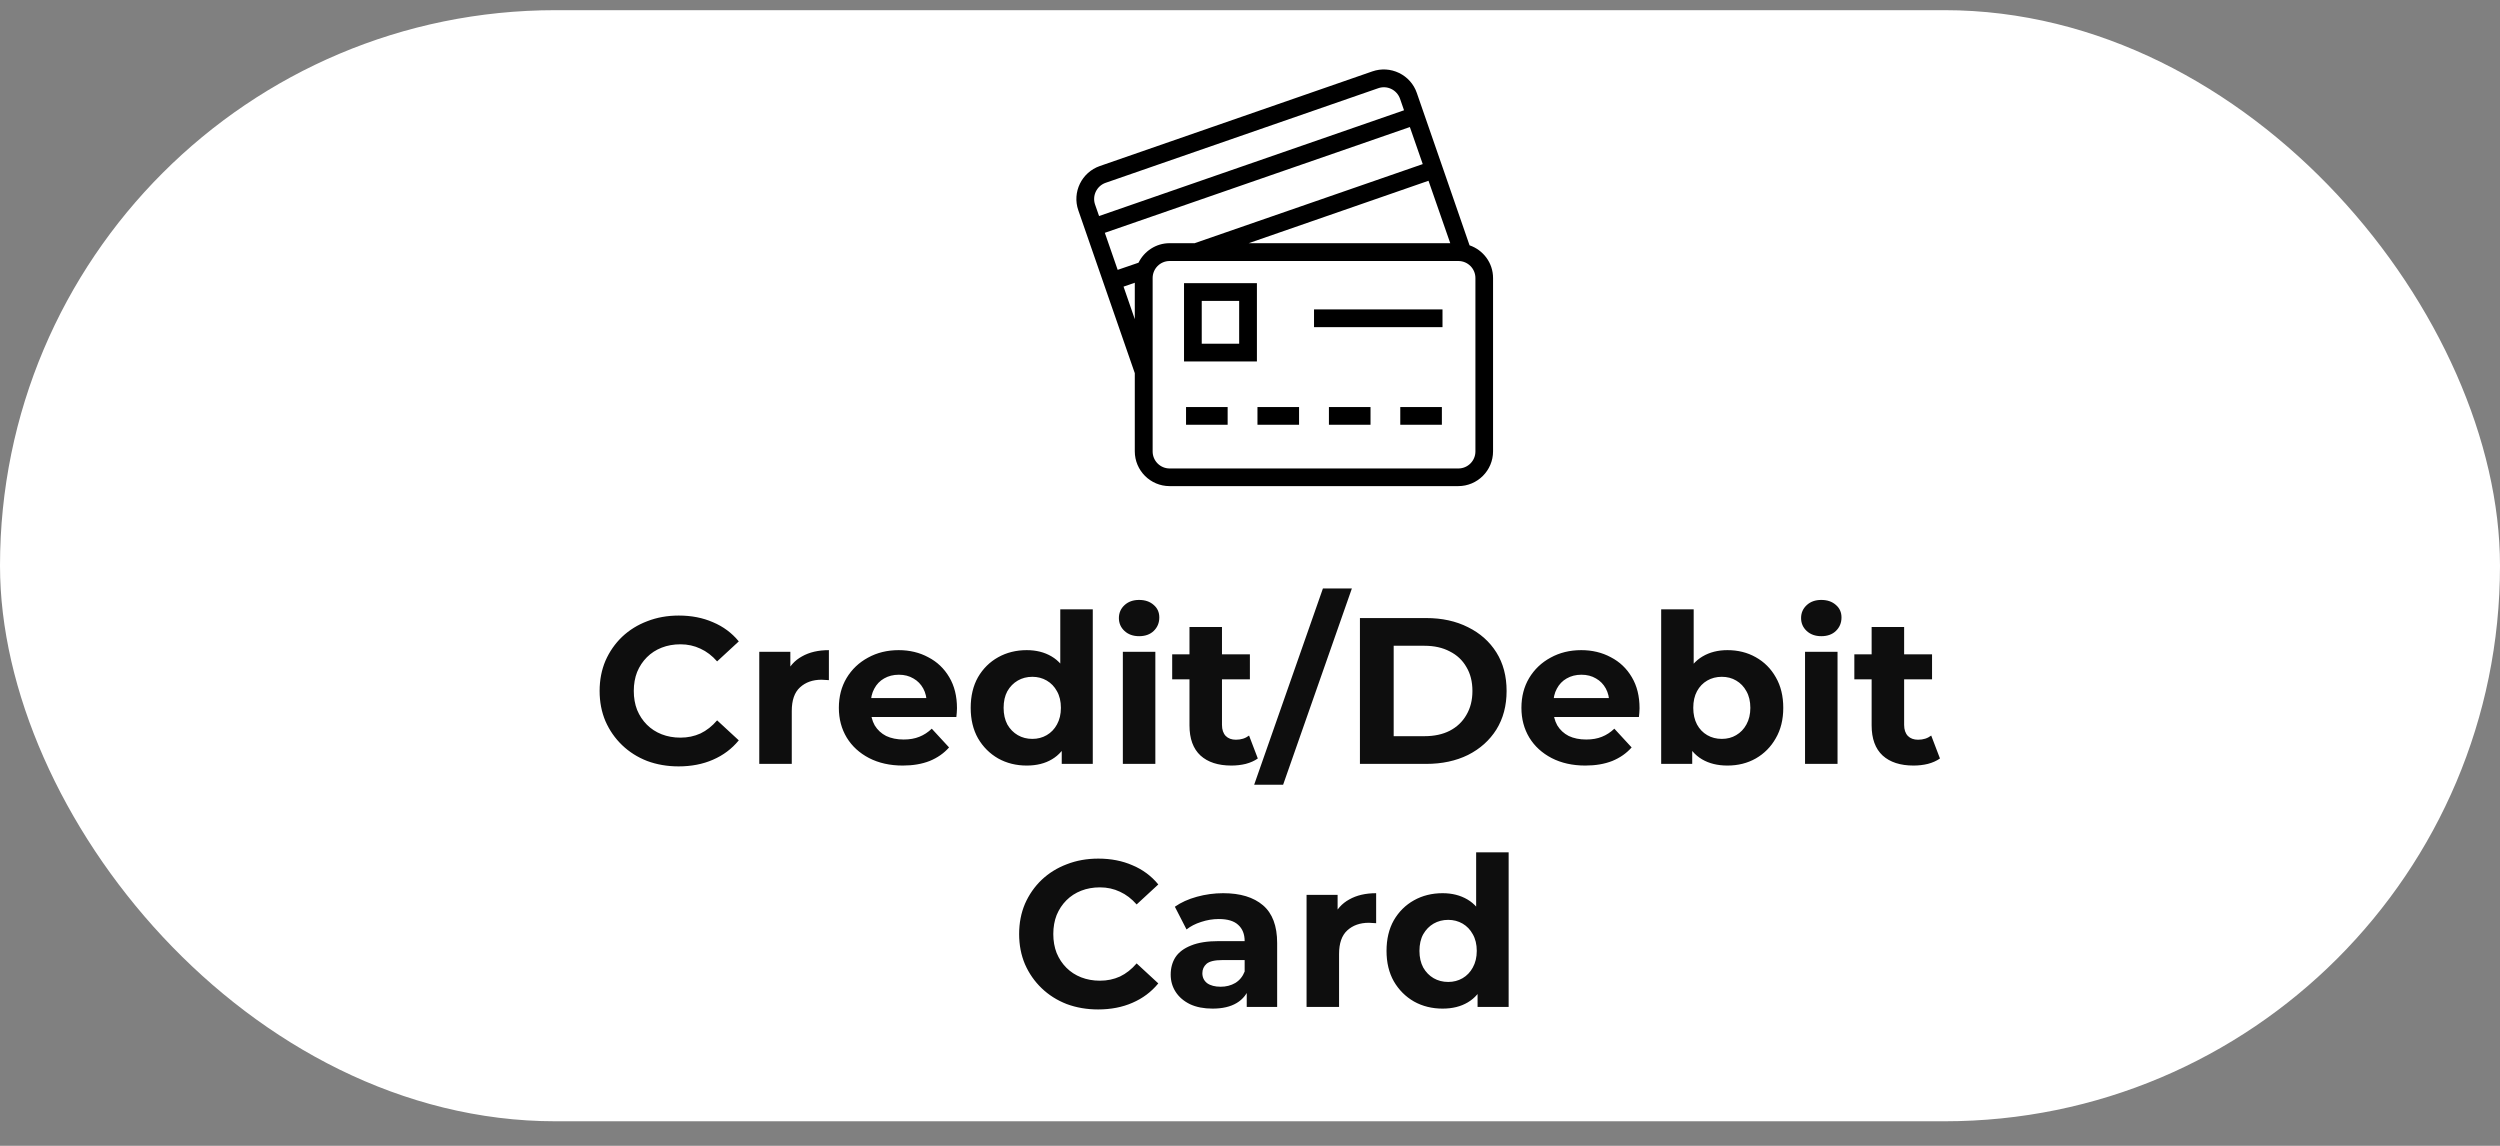
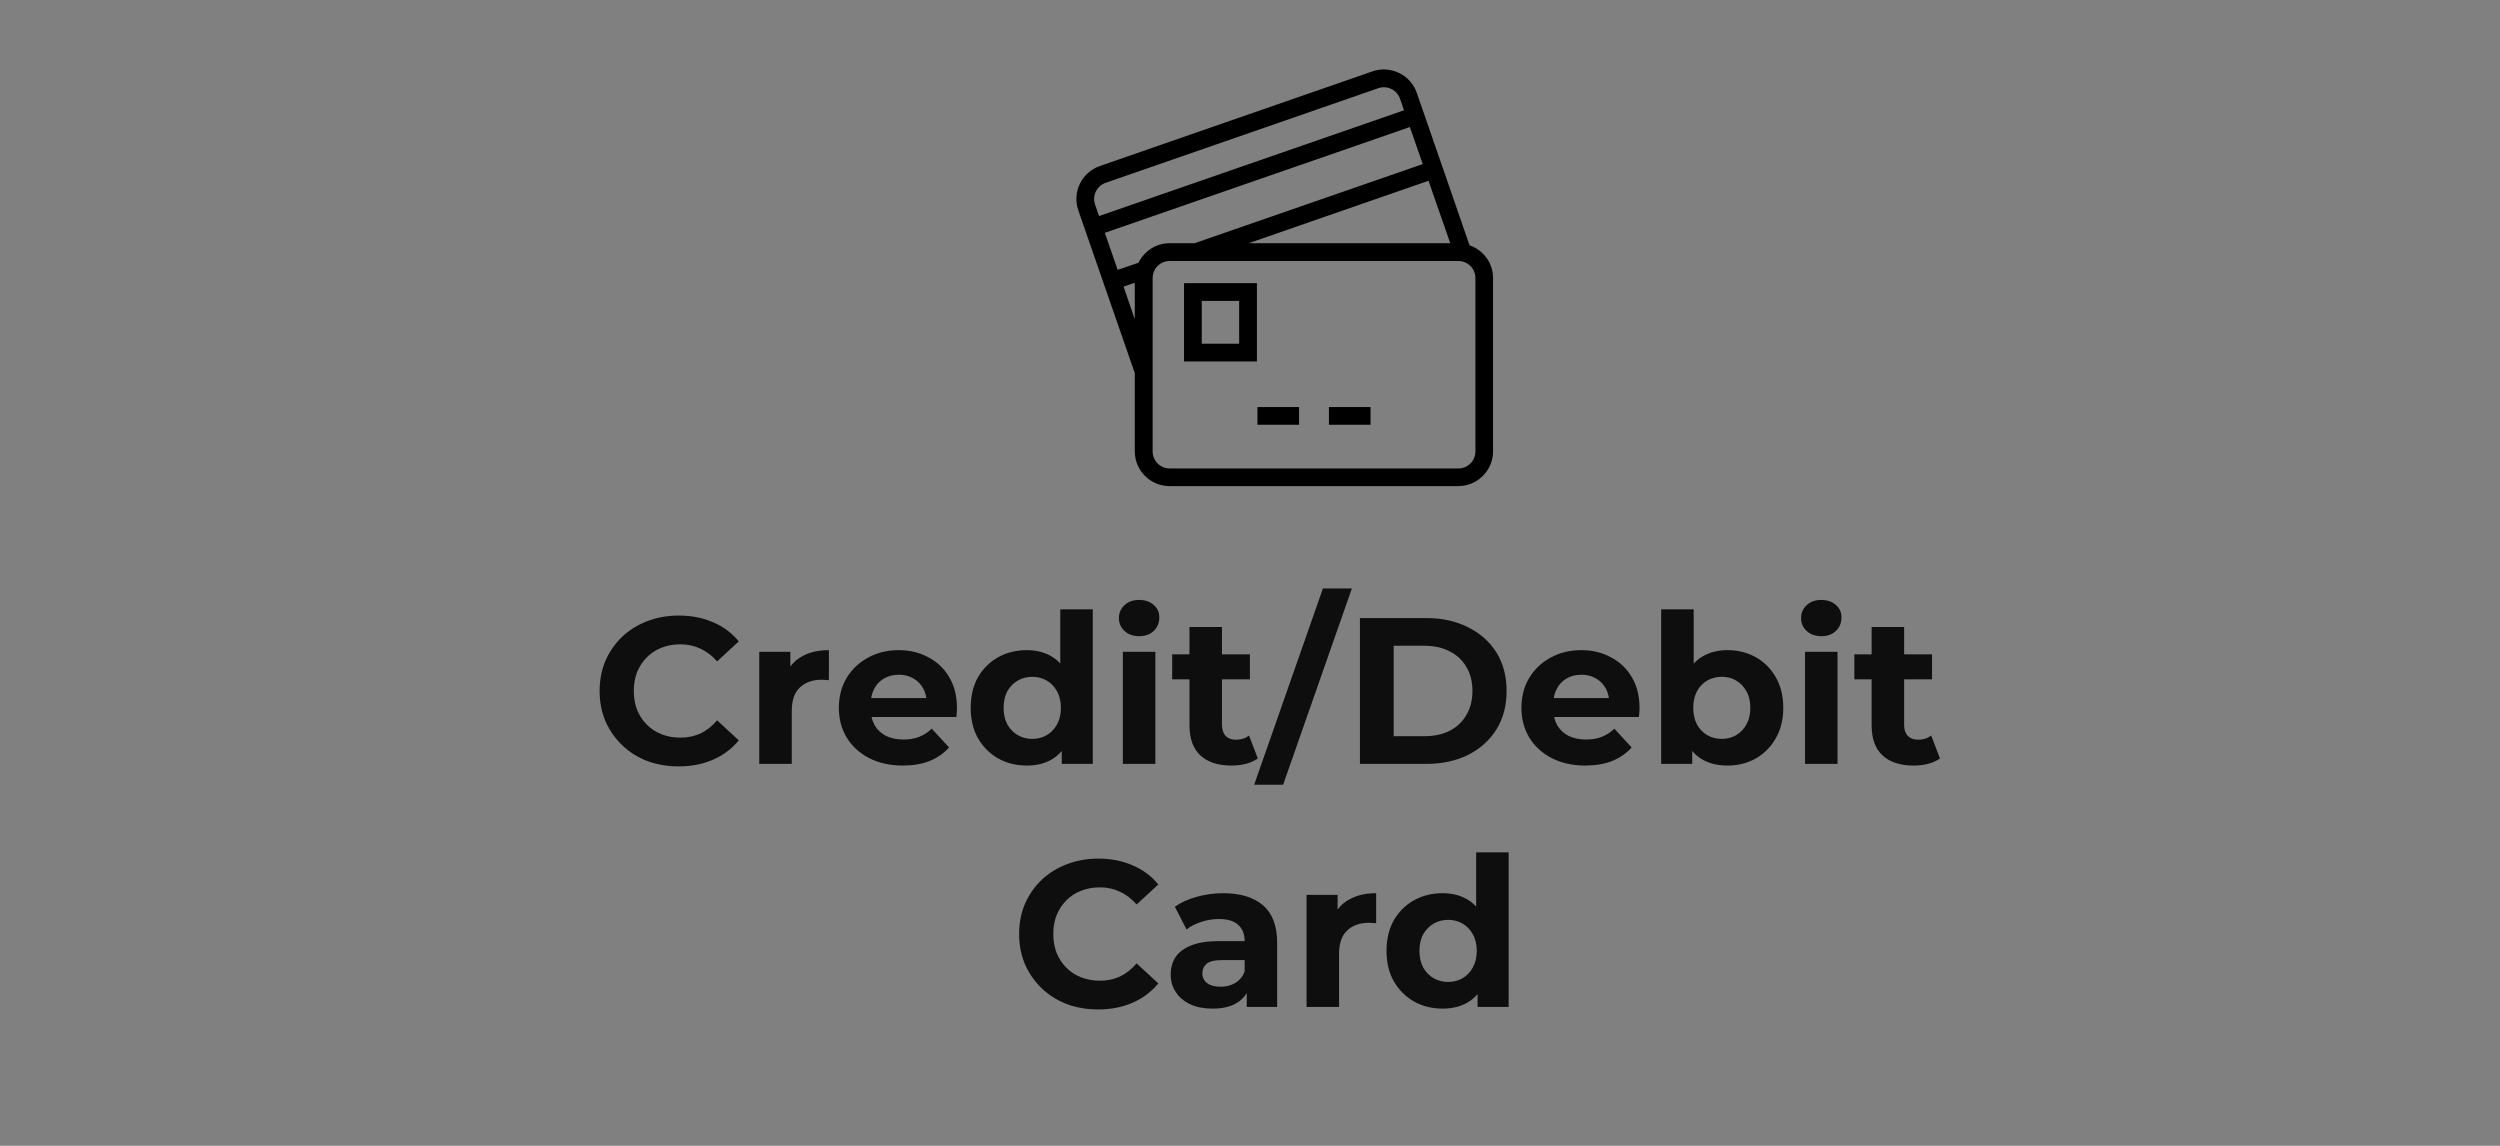
<svg xmlns="http://www.w3.org/2000/svg" width="72" height="33" viewBox="0 0 72 33" fill="none">
  <rect x="0" y="0" width="72" height="33" fill="#808080" stroke="none" />
-   <rect y="0.293" width="72" height="32" rx="16" fill="white" />
  <path d="M34.1 10.41H36.199V8.155H34.1V10.41ZM34.61 8.666H35.688V9.899H34.61V8.666Z" fill="black" />
-   <path d="M37.844 8.911H41.544V9.422H37.844V8.911Z" fill="black" />
-   <path d="M34.158 11.723H35.356V12.233H34.158V11.723Z" fill="black" />
  <path d="M36.215 11.723H37.413V12.233H36.215V11.723Z" fill="black" />
  <path d="M38.273 11.723H39.471V12.233H38.273V11.723Z" fill="black" />
-   <path d="M40.328 11.723H41.526V12.233H40.328V11.723Z" fill="black" />
  <path d="M40.919 3.008L40.804 2.676C40.717 2.423 40.535 2.219 40.293 2.101C40.05 1.984 39.779 1.969 39.527 2.055L31.674 4.782C31.152 4.964 30.874 5.536 31.055 6.056L31.17 6.388L31.875 8.421L32.682 10.747V12.999C32.682 13.551 33.132 14 33.683 14H41.999C42.55 14 43 13.551 43 12.999V8.007C43 7.571 42.717 7.2 42.323 7.065L41.623 5.04L40.919 3.008ZM31.538 5.891C31.449 5.635 31.587 5.354 31.842 5.265L39.695 2.54C39.818 2.497 39.953 2.505 40.071 2.563C40.188 2.62 40.278 2.722 40.321 2.844L40.436 3.176L31.653 6.222L31.538 5.891ZM32.789 7.566L32.189 7.772L31.819 6.705L40.604 3.659L40.975 4.726L34.414 7.001V7.004H33.683C33.293 7.004 32.953 7.234 32.789 7.566ZM32.358 8.255L32.682 8.143V9.192L32.358 8.255ZM42.492 13.002C42.492 13.272 42.272 13.492 42.001 13.492H33.686C33.415 13.492 33.196 13.272 33.196 13.002V8.007C33.196 7.737 33.415 7.517 33.686 7.517H42.001C42.272 7.517 42.492 7.737 42.492 8.007V13.002ZM41.767 7.004H35.962L41.141 5.206L41.767 7.004Z" fill="black" />
  <path d="M19.543 22.072C19.219 22.072 18.917 22.02 18.637 21.916C18.361 21.808 18.121 21.656 17.917 21.46C17.713 21.264 17.553 21.034 17.437 20.77C17.325 20.506 17.269 20.216 17.269 19.9C17.269 19.584 17.325 19.294 17.437 19.03C17.553 18.766 17.713 18.536 17.917 18.34C18.125 18.144 18.367 17.994 18.643 17.89C18.919 17.782 19.221 17.728 19.549 17.728C19.913 17.728 20.241 17.792 20.533 17.92C20.829 18.044 21.077 18.228 21.277 18.472L20.653 19.048C20.509 18.884 20.349 18.762 20.173 18.682C19.997 18.598 19.805 18.556 19.597 18.556C19.401 18.556 19.221 18.588 19.057 18.652C18.893 18.716 18.751 18.808 18.631 18.928C18.511 19.048 18.417 19.19 18.349 19.354C18.285 19.518 18.253 19.7 18.253 19.9C18.253 20.1 18.285 20.282 18.349 20.446C18.417 20.61 18.511 20.752 18.631 20.872C18.751 20.992 18.893 21.084 19.057 21.148C19.221 21.212 19.401 21.244 19.597 21.244C19.805 21.244 19.997 21.204 20.173 21.124C20.349 21.04 20.509 20.914 20.653 20.746L21.277 21.322C21.077 21.566 20.829 21.752 20.533 21.88C20.241 22.008 19.911 22.072 19.543 22.072ZM21.867 22V18.772H22.762V19.684L22.636 19.42C22.732 19.192 22.886 19.02 23.098 18.904C23.309 18.784 23.567 18.724 23.872 18.724V19.588C23.831 19.584 23.796 19.582 23.764 19.582C23.732 19.578 23.698 19.576 23.662 19.576C23.405 19.576 23.198 19.65 23.038 19.798C22.881 19.942 22.803 20.168 22.803 20.476V22H21.867ZM26.001 22.048C25.633 22.048 25.309 21.976 25.029 21.832C24.753 21.688 24.539 21.492 24.387 21.244C24.235 20.992 24.159 20.706 24.159 20.386C24.159 20.062 24.233 19.776 24.381 19.528C24.533 19.276 24.739 19.08 24.999 18.94C25.259 18.796 25.553 18.724 25.881 18.724C26.197 18.724 26.481 18.792 26.733 18.928C26.989 19.06 27.191 19.252 27.339 19.504C27.487 19.752 27.561 20.05 27.561 20.398C27.561 20.434 27.559 20.476 27.555 20.524C27.551 20.568 27.547 20.61 27.543 20.65H24.921V20.104H27.051L26.691 20.266C26.691 20.098 26.657 19.952 26.589 19.828C26.521 19.704 26.427 19.608 26.307 19.54C26.187 19.468 26.047 19.432 25.887 19.432C25.727 19.432 25.585 19.468 25.461 19.54C25.341 19.608 25.247 19.706 25.179 19.834C25.111 19.958 25.077 20.106 25.077 20.278V20.422C25.077 20.598 25.115 20.754 25.191 20.89C25.271 21.022 25.381 21.124 25.521 21.196C25.665 21.264 25.833 21.298 26.025 21.298C26.197 21.298 26.347 21.272 26.475 21.22C26.607 21.168 26.727 21.09 26.835 20.986L27.333 21.526C27.185 21.694 26.999 21.824 26.775 21.916C26.551 22.004 26.293 22.048 26.001 22.048ZM29.57 22.048C29.266 22.048 28.992 21.98 28.748 21.844C28.504 21.704 28.31 21.51 28.166 21.262C28.026 21.014 27.956 20.722 27.956 20.386C27.956 20.046 28.026 19.752 28.166 19.504C28.31 19.256 28.504 19.064 28.748 18.928C28.992 18.792 29.266 18.724 29.57 18.724C29.842 18.724 30.08 18.784 30.284 18.904C30.488 19.024 30.646 19.206 30.758 19.45C30.87 19.694 30.926 20.006 30.926 20.386C30.926 20.762 30.872 21.074 30.764 21.322C30.656 21.566 30.5 21.748 30.296 21.868C30.096 21.988 29.854 22.048 29.57 22.048ZM29.732 21.28C29.884 21.28 30.022 21.244 30.146 21.172C30.27 21.1 30.368 20.998 30.44 20.866C30.516 20.73 30.554 20.57 30.554 20.386C30.554 20.198 30.516 20.038 30.44 19.906C30.368 19.774 30.27 19.672 30.146 19.6C30.022 19.528 29.884 19.492 29.732 19.492C29.576 19.492 29.436 19.528 29.312 19.6C29.188 19.672 29.088 19.774 29.012 19.906C28.94 20.038 28.904 20.198 28.904 20.386C28.904 20.57 28.94 20.73 29.012 20.866C29.088 20.998 29.188 21.1 29.312 21.172C29.436 21.244 29.576 21.28 29.732 21.28ZM30.578 22V21.34L30.596 20.38L30.536 19.426V17.548H31.472V22H30.578ZM32.338 22V18.772H33.274V22H32.338ZM32.806 18.322C32.634 18.322 32.494 18.272 32.386 18.172C32.278 18.072 32.224 17.948 32.224 17.8C32.224 17.652 32.278 17.528 32.386 17.428C32.494 17.328 32.634 17.278 32.806 17.278C32.978 17.278 33.118 17.326 33.226 17.422C33.334 17.514 33.388 17.634 33.388 17.782C33.388 17.938 33.334 18.068 33.226 18.172C33.122 18.272 32.982 18.322 32.806 18.322ZM35.463 22.048C35.083 22.048 34.787 21.952 34.575 21.76C34.363 21.564 34.257 21.274 34.257 20.89V18.058H35.193V20.878C35.193 21.014 35.229 21.12 35.301 21.196C35.373 21.268 35.471 21.304 35.595 21.304C35.743 21.304 35.869 21.264 35.973 21.184L36.225 21.844C36.129 21.912 36.013 21.964 35.877 22C35.745 22.032 35.607 22.048 35.463 22.048ZM33.759 19.564V18.844H35.997V19.564H33.759ZM36.12 22.6L38.1 16.948H38.934L36.954 22.6H36.12ZM39.166 22V17.8H41.074C41.53 17.8 41.932 17.888 42.28 18.064C42.628 18.236 42.9 18.478 43.096 18.79C43.292 19.102 43.39 19.472 43.39 19.9C43.39 20.324 43.292 20.694 43.096 21.01C42.9 21.322 42.628 21.566 42.28 21.742C41.932 21.914 41.53 22 41.074 22H39.166ZM40.138 21.202H41.026C41.306 21.202 41.548 21.15 41.752 21.046C41.96 20.938 42.12 20.786 42.232 20.59C42.348 20.394 42.406 20.164 42.406 19.9C42.406 19.632 42.348 19.402 42.232 19.21C42.12 19.014 41.96 18.864 41.752 18.76C41.548 18.652 41.306 18.598 41.026 18.598H40.138V21.202ZM45.659 22.048C45.291 22.048 44.967 21.976 44.687 21.832C44.411 21.688 44.197 21.492 44.045 21.244C43.893 20.992 43.817 20.706 43.817 20.386C43.817 20.062 43.891 19.776 44.039 19.528C44.191 19.276 44.397 19.08 44.657 18.94C44.917 18.796 45.211 18.724 45.539 18.724C45.855 18.724 46.139 18.792 46.391 18.928C46.647 19.06 46.849 19.252 46.997 19.504C47.145 19.752 47.219 20.05 47.219 20.398C47.219 20.434 47.217 20.476 47.213 20.524C47.209 20.568 47.205 20.61 47.201 20.65H44.579V20.104H46.709L46.349 20.266C46.349 20.098 46.315 19.952 46.247 19.828C46.179 19.704 46.085 19.608 45.965 19.54C45.845 19.468 45.705 19.432 45.545 19.432C45.385 19.432 45.243 19.468 45.119 19.54C44.999 19.608 44.905 19.706 44.837 19.834C44.769 19.958 44.735 20.106 44.735 20.278V20.422C44.735 20.598 44.773 20.754 44.849 20.89C44.929 21.022 45.039 21.124 45.179 21.196C45.323 21.264 45.491 21.298 45.683 21.298C45.855 21.298 46.005 21.272 46.133 21.22C46.265 21.168 46.385 21.09 46.493 20.986L46.991 21.526C46.843 21.694 46.657 21.824 46.433 21.916C46.209 22.004 45.951 22.048 45.659 22.048ZM49.75 22.048C49.466 22.048 49.222 21.988 49.018 21.868C48.814 21.748 48.658 21.566 48.55 21.322C48.442 21.074 48.388 20.762 48.388 20.386C48.388 20.006 48.444 19.694 48.556 19.45C48.672 19.206 48.832 19.024 49.036 18.904C49.24 18.784 49.478 18.724 49.75 18.724C50.054 18.724 50.326 18.792 50.566 18.928C50.81 19.064 51.002 19.256 51.142 19.504C51.286 19.752 51.358 20.046 51.358 20.386C51.358 20.722 51.286 21.014 51.142 21.262C51.002 21.51 50.81 21.704 50.566 21.844C50.326 21.98 50.054 22.048 49.75 22.048ZM47.842 22V17.548H48.778V19.426L48.718 20.38L48.736 21.34V22H47.842ZM49.588 21.28C49.744 21.28 49.882 21.244 50.002 21.172C50.126 21.1 50.224 20.998 50.296 20.866C50.372 20.73 50.41 20.57 50.41 20.386C50.41 20.198 50.372 20.038 50.296 19.906C50.224 19.774 50.126 19.672 50.002 19.6C49.882 19.528 49.744 19.492 49.588 19.492C49.432 19.492 49.292 19.528 49.168 19.6C49.044 19.672 48.946 19.774 48.874 19.906C48.802 20.038 48.766 20.198 48.766 20.386C48.766 20.57 48.802 20.73 48.874 20.866C48.946 20.998 49.044 21.1 49.168 21.172C49.292 21.244 49.432 21.28 49.588 21.28ZM51.985 22V18.772H52.921V22H51.985ZM52.453 18.322C52.281 18.322 52.141 18.272 52.033 18.172C51.925 18.072 51.871 17.948 51.871 17.8C51.871 17.652 51.925 17.528 52.033 17.428C52.141 17.328 52.281 17.278 52.453 17.278C52.625 17.278 52.765 17.326 52.873 17.422C52.981 17.514 53.035 17.634 53.035 17.782C53.035 17.938 52.981 18.068 52.873 18.172C52.769 18.272 52.629 18.322 52.453 18.322ZM55.109 22.048C54.729 22.048 54.433 21.952 54.221 21.76C54.009 21.564 53.903 21.274 53.903 20.89V18.058H54.839V20.878C54.839 21.014 54.875 21.12 54.947 21.196C55.019 21.268 55.117 21.304 55.241 21.304C55.389 21.304 55.515 21.264 55.619 21.184L55.871 21.844C55.775 21.912 55.659 21.964 55.523 22C55.391 22.032 55.253 22.048 55.109 22.048ZM53.405 19.564V18.844H55.643V19.564H53.405ZM31.625 29.072C31.301 29.072 30.999 29.02 30.719 28.916C30.443 28.808 30.203 28.656 29.999 28.46C29.795 28.264 29.635 28.034 29.519 27.77C29.407 27.506 29.351 27.216 29.351 26.9C29.351 26.584 29.407 26.294 29.519 26.03C29.635 25.766 29.795 25.536 29.999 25.34C30.207 25.144 30.449 24.994 30.725 24.89C31.001 24.782 31.303 24.728 31.631 24.728C31.995 24.728 32.323 24.792 32.615 24.92C32.911 25.044 33.159 25.228 33.359 25.472L32.735 26.048C32.591 25.884 32.431 25.762 32.255 25.682C32.079 25.598 31.887 25.556 31.679 25.556C31.483 25.556 31.303 25.588 31.139 25.652C30.975 25.716 30.833 25.808 30.713 25.928C30.593 26.048 30.499 26.19 30.431 26.354C30.367 26.518 30.335 26.7 30.335 26.9C30.335 27.1 30.367 27.282 30.431 27.446C30.499 27.61 30.593 27.752 30.713 27.872C30.833 27.992 30.975 28.084 31.139 28.148C31.303 28.212 31.483 28.244 31.679 28.244C31.887 28.244 32.079 28.204 32.255 28.124C32.431 28.04 32.591 27.914 32.735 27.746L33.359 28.322C33.159 28.566 32.911 28.752 32.615 28.88C32.323 29.008 31.993 29.072 31.625 29.072ZM35.906 29V28.37L35.846 28.232V27.104C35.846 26.904 35.784 26.748 35.66 26.636C35.54 26.524 35.354 26.468 35.102 26.468C34.93 26.468 34.76 26.496 34.592 26.552C34.428 26.604 34.288 26.676 34.172 26.768L33.836 26.114C34.012 25.99 34.224 25.894 34.472 25.826C34.72 25.758 34.972 25.724 35.228 25.724C35.72 25.724 36.102 25.84 36.374 26.072C36.646 26.304 36.782 26.666 36.782 27.158V29H35.906ZM34.922 29.048C34.67 29.048 34.454 29.006 34.274 28.922C34.094 28.834 33.956 28.716 33.86 28.568C33.764 28.42 33.716 28.254 33.716 28.07C33.716 27.878 33.762 27.71 33.854 27.566C33.95 27.422 34.1 27.31 34.304 27.23C34.508 27.146 34.774 27.104 35.102 27.104H35.96V27.65H35.204C34.984 27.65 34.832 27.686 34.748 27.758C34.668 27.83 34.628 27.92 34.628 28.028C34.628 28.148 34.674 28.244 34.766 28.316C34.862 28.384 34.992 28.418 35.156 28.418C35.312 28.418 35.452 28.382 35.576 28.31C35.7 28.234 35.79 28.124 35.846 27.98L35.99 28.412C35.922 28.62 35.798 28.778 35.618 28.886C35.438 28.994 35.206 29.048 34.922 29.048ZM37.629 29V25.772H38.523V26.684L38.397 26.42C38.493 26.192 38.647 26.02 38.859 25.904C39.071 25.784 39.329 25.724 39.633 25.724V26.588C39.593 26.584 39.557 26.582 39.525 26.582C39.493 26.578 39.459 26.576 39.423 26.576C39.167 26.576 38.959 26.65 38.799 26.798C38.643 26.942 38.565 27.168 38.565 27.476V29H37.629ZM41.547 29.048C41.242 29.048 40.968 28.98 40.724 28.844C40.48 28.704 40.286 28.51 40.142 28.262C40.002 28.014 39.932 27.722 39.932 27.386C39.932 27.046 40.002 26.752 40.142 26.504C40.286 26.256 40.48 26.064 40.724 25.928C40.968 25.792 41.242 25.724 41.547 25.724C41.819 25.724 42.056 25.784 42.261 25.904C42.465 26.024 42.623 26.206 42.734 26.45C42.846 26.694 42.903 27.006 42.903 27.386C42.903 27.762 42.849 28.074 42.74 28.322C42.633 28.566 42.477 28.748 42.273 28.868C42.072 28.988 41.831 29.048 41.547 29.048ZM41.709 28.28C41.861 28.28 41.998 28.244 42.123 28.172C42.246 28.1 42.344 27.998 42.416 27.866C42.492 27.73 42.531 27.57 42.531 27.386C42.531 27.198 42.492 27.038 42.416 26.906C42.344 26.774 42.246 26.672 42.123 26.6C41.998 26.528 41.861 26.492 41.709 26.492C41.553 26.492 41.413 26.528 41.288 26.6C41.164 26.672 41.065 26.774 40.989 26.906C40.916 27.038 40.88 27.198 40.88 27.386C40.88 27.57 40.916 27.73 40.989 27.866C41.065 27.998 41.164 28.1 41.288 28.172C41.413 28.244 41.553 28.28 41.709 28.28ZM42.554 29V28.34L42.572 27.38L42.513 26.426V24.548H43.449V29H42.554Z" fill="#0E0E0E" />
</svg>